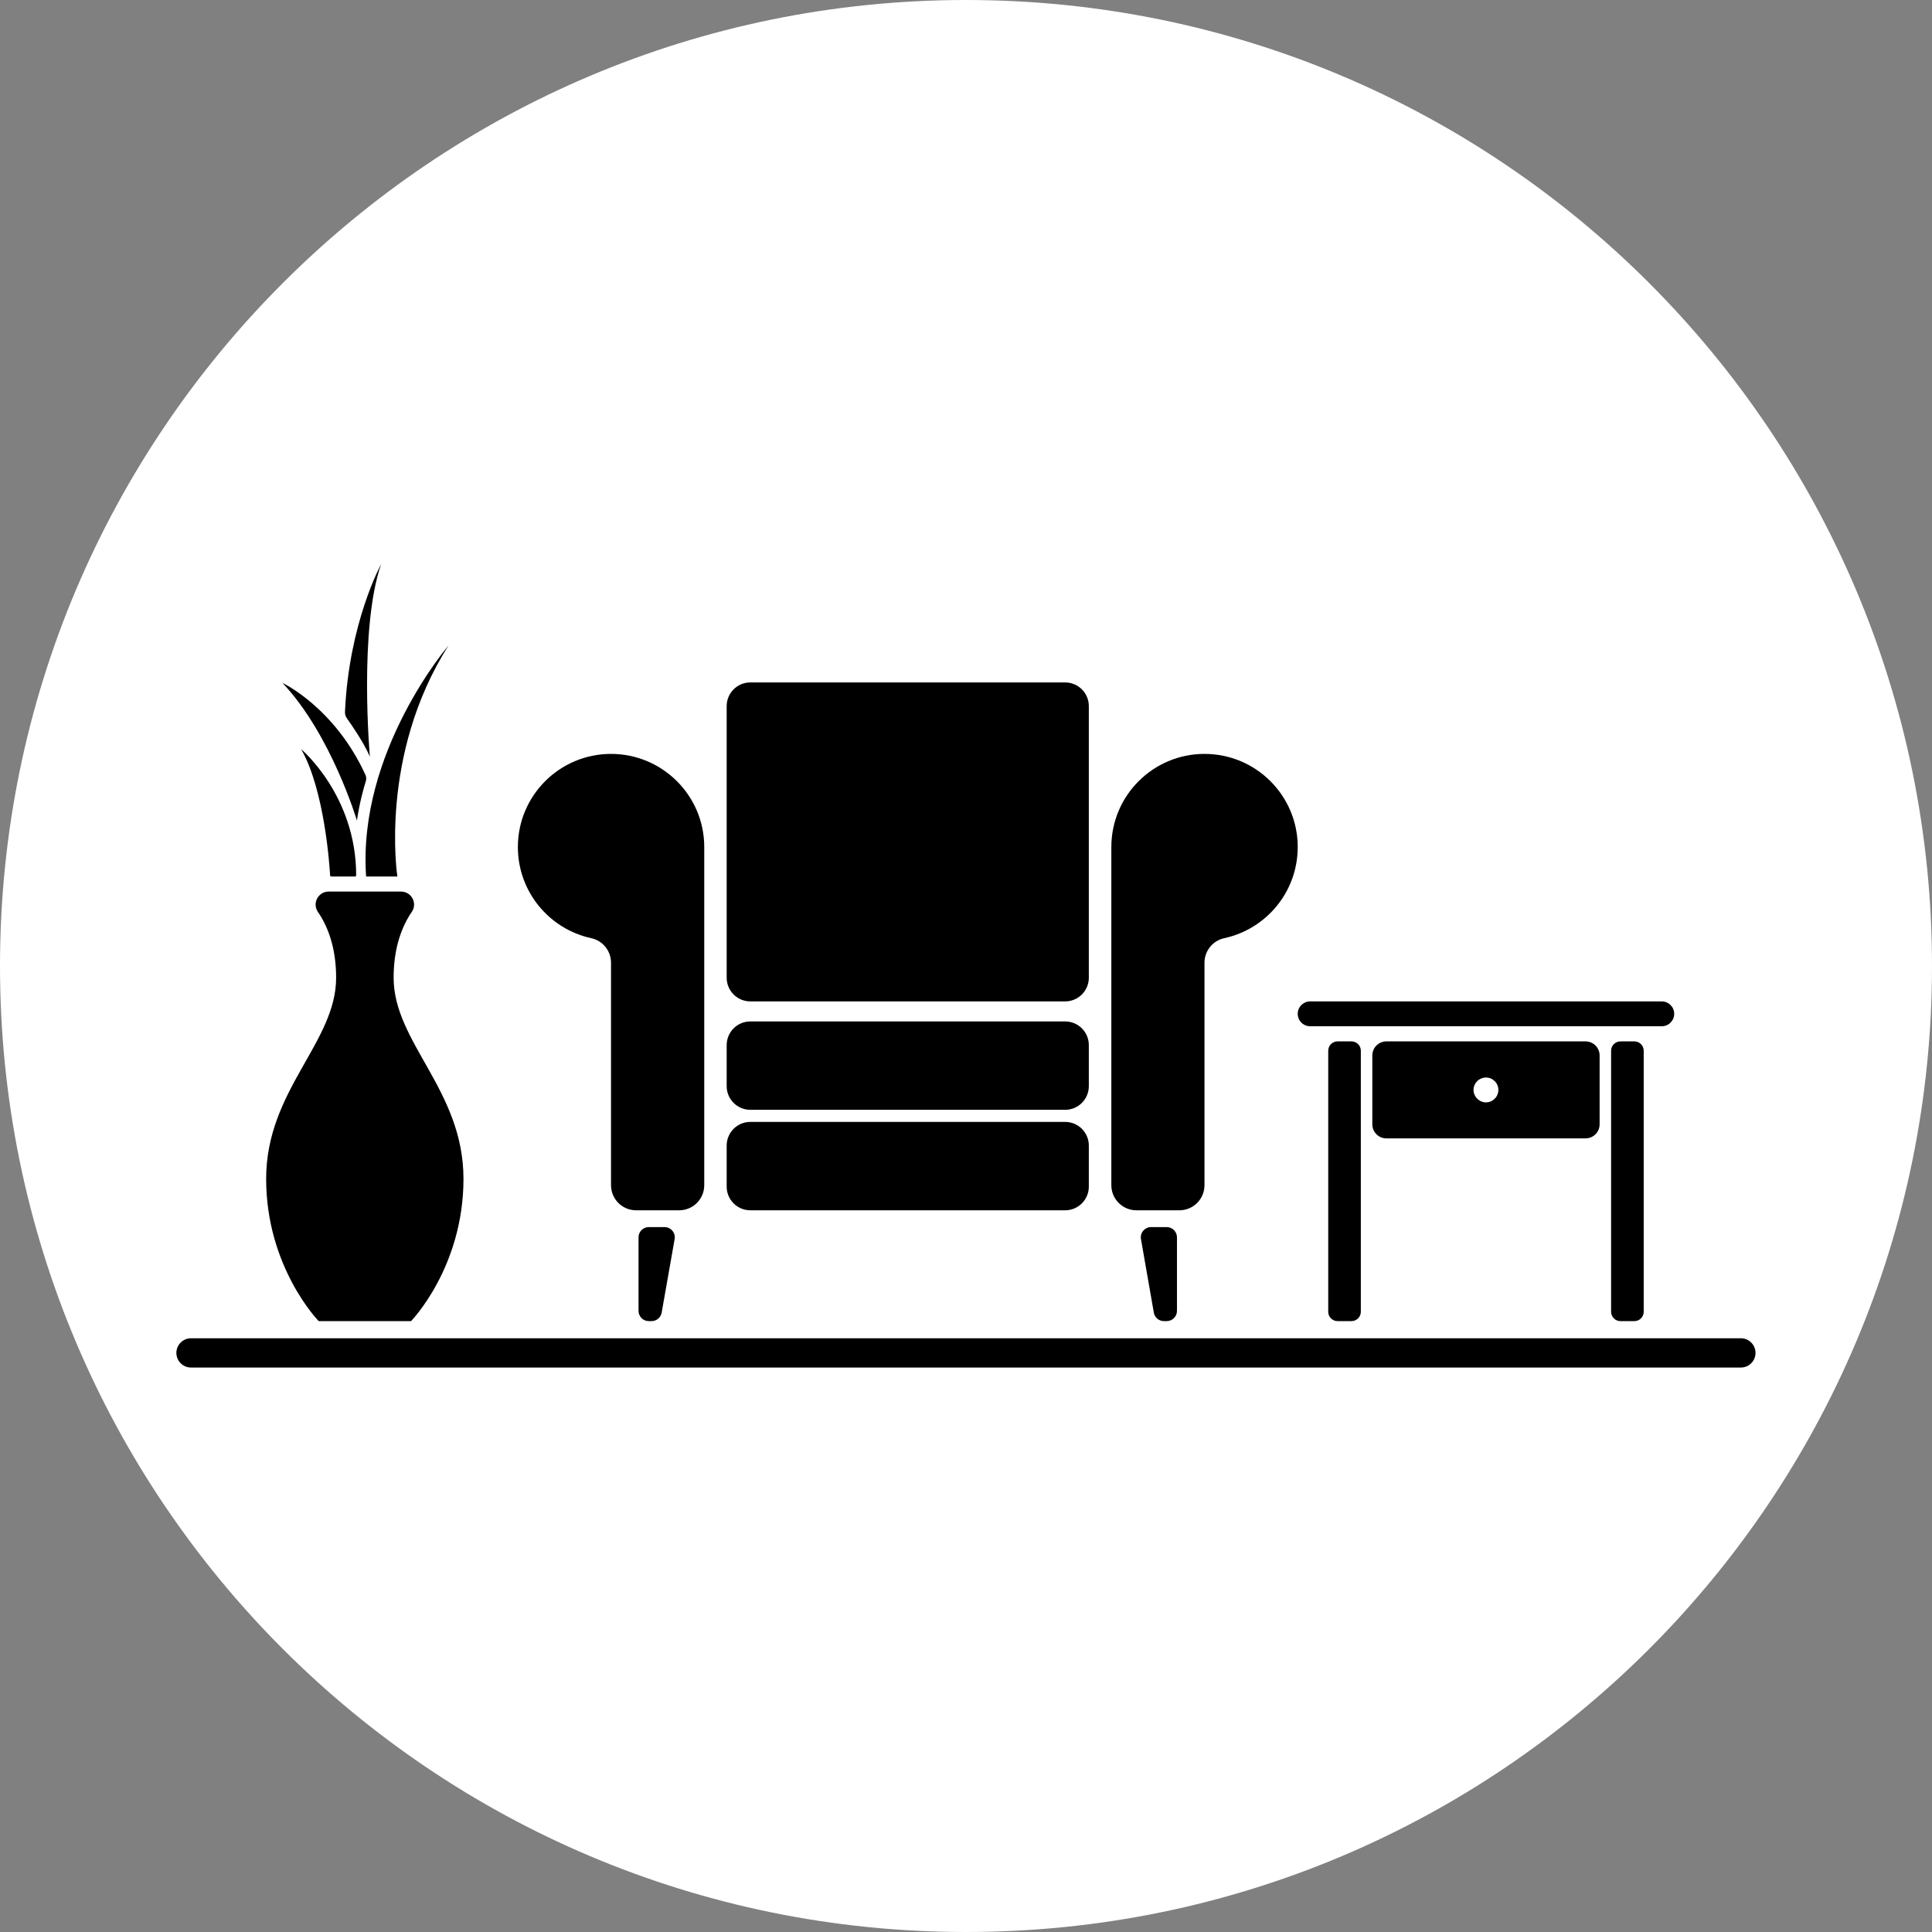
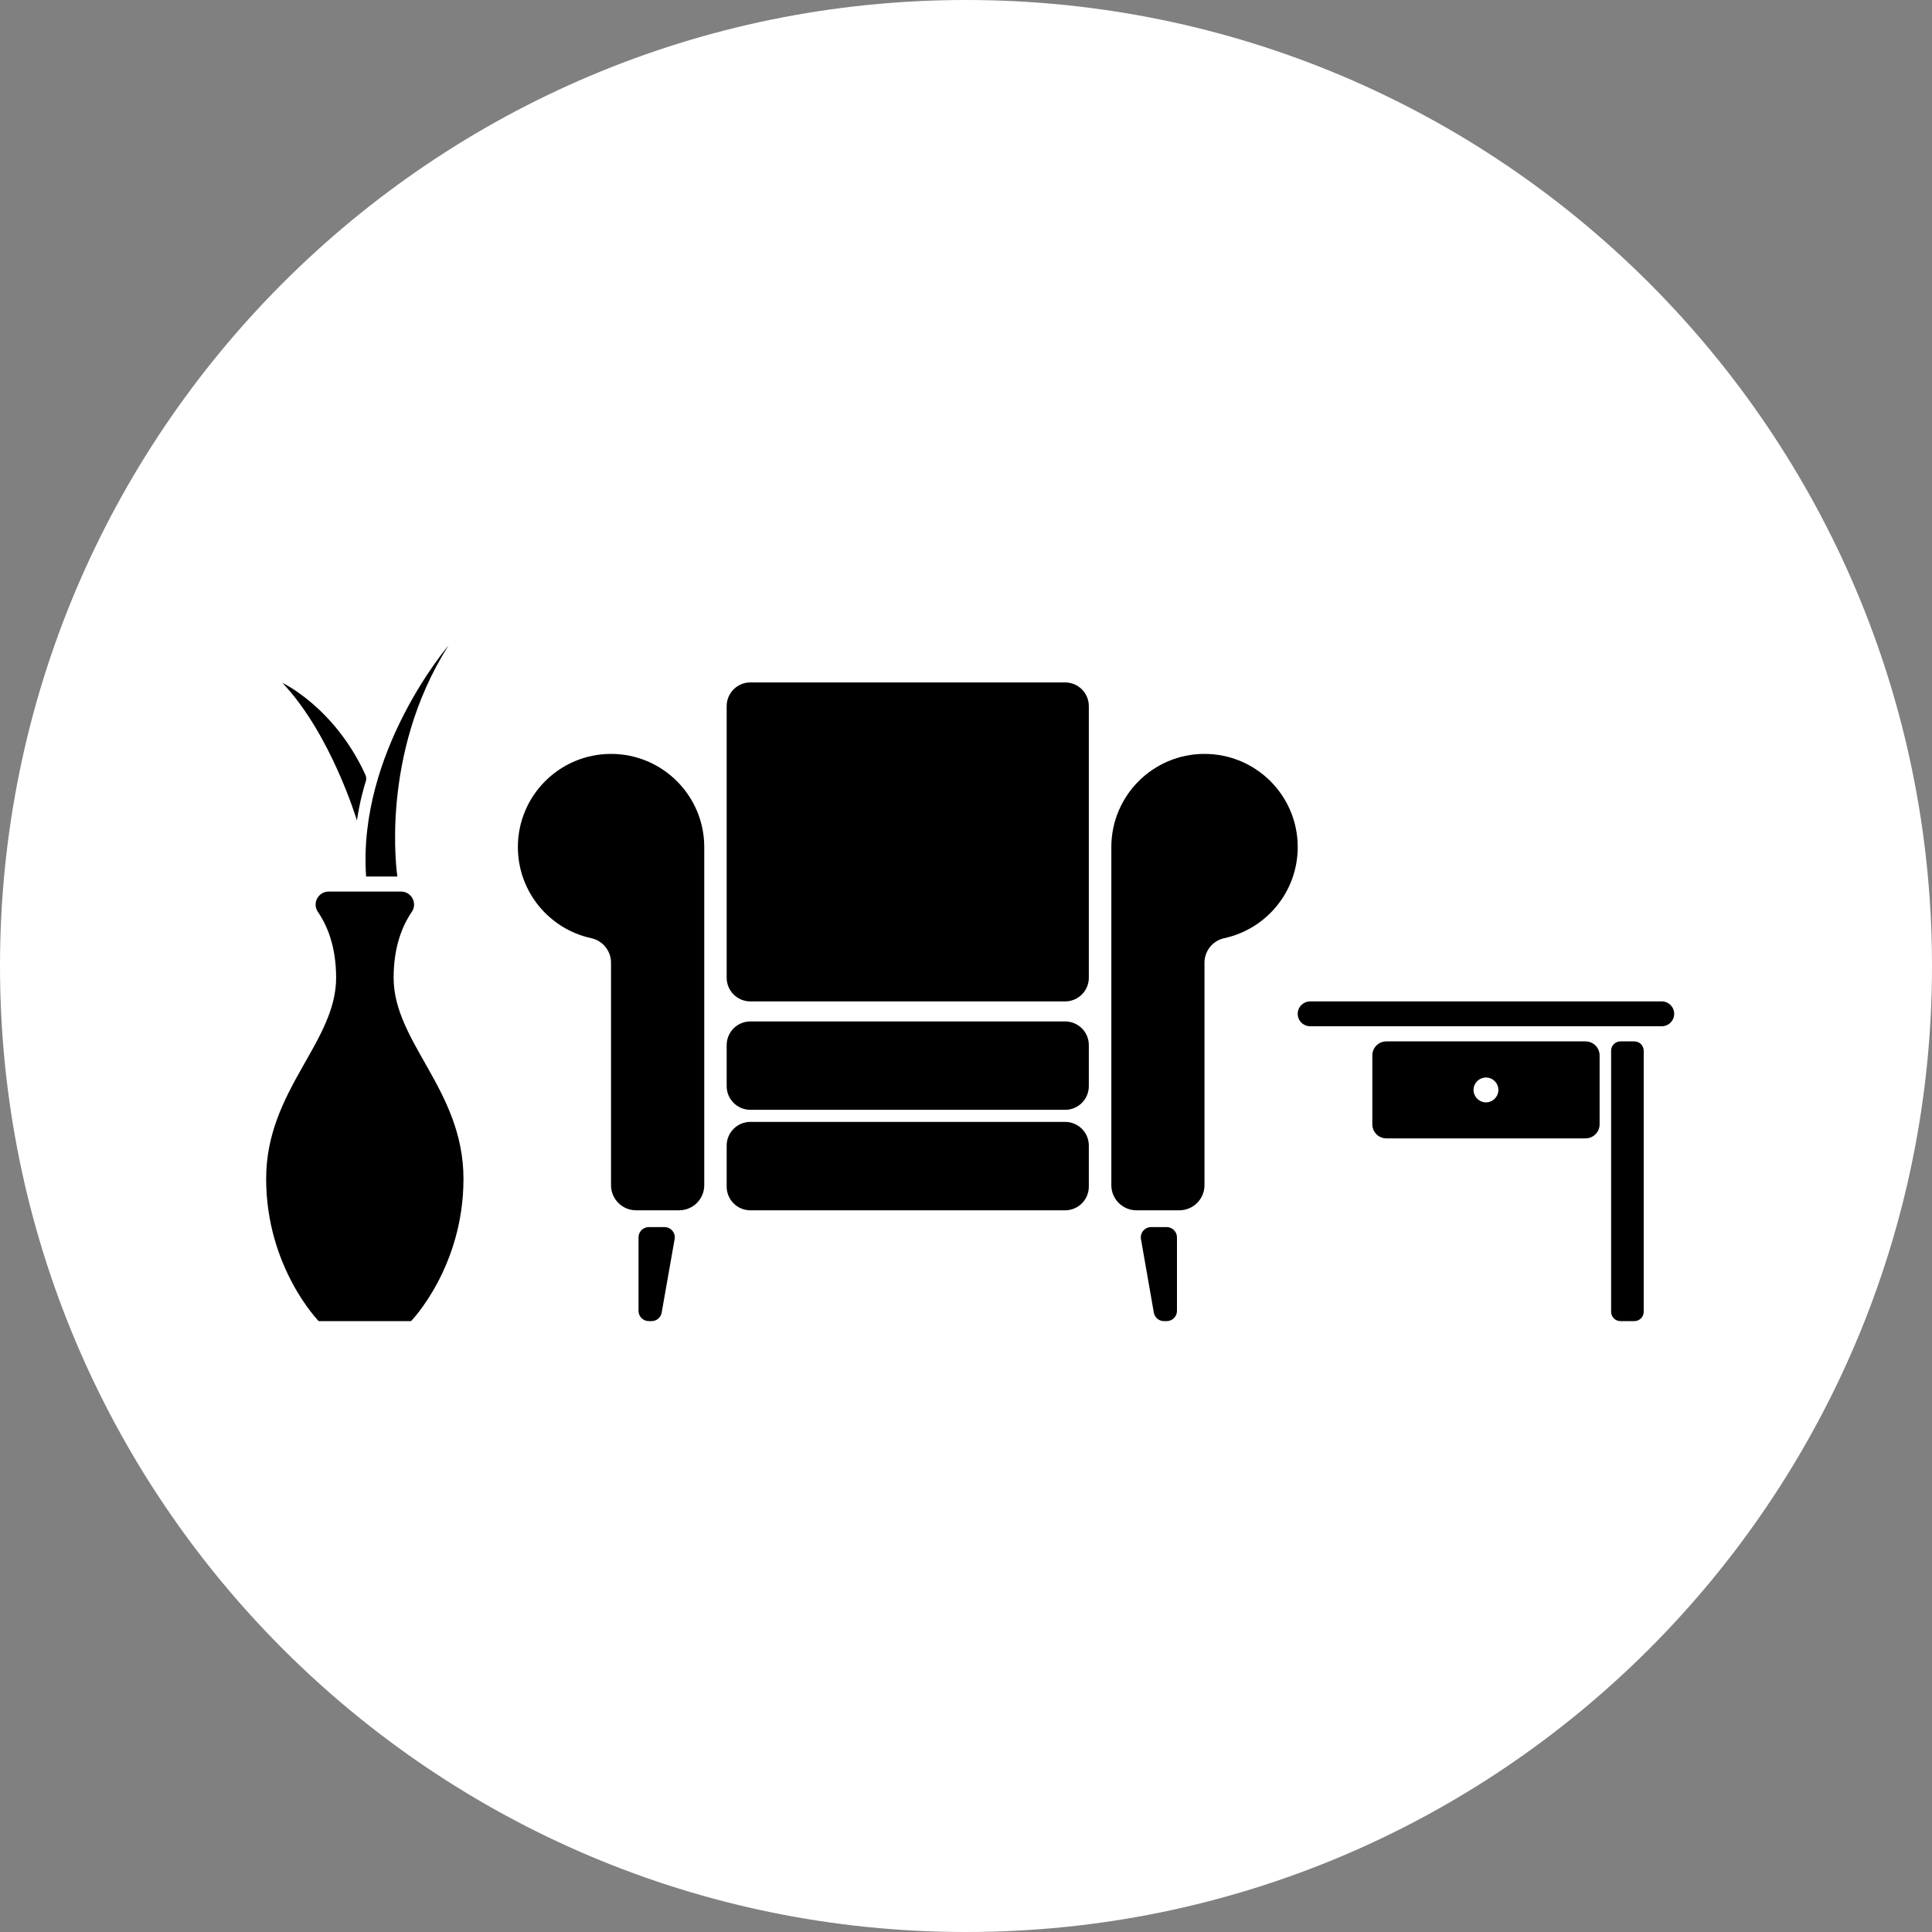
<svg xmlns="http://www.w3.org/2000/svg" width="500" zoomAndPan="magnify" viewBox="0 0 375 375" height="500" preserveAspectRatio="xMidYMid meet" version="1.2">
  <rect x="0" y="0" width="375" height="375" fill="#808080" stroke="none" />
  <defs>
    <clipPath id="2b1bc3c204">
      <path d="M 187.5 0 C 83.945 0 0 83.945 0 187.5 C 0 291.055 83.945 375 187.5 375 C 291.055 375 375 291.055 375 187.5 C 375 83.945 291.055 0 187.5 0 Z M 187.5 0 " />
    </clipPath>
    <clipPath id="854a7ce055">
-       <path d="M 34.242 259 L 341 259 L 341 265.516 L 34.242 265.516 Z M 34.242 259 " />
-     </clipPath>
+       </clipPath>
    <clipPath id="deafa0f623">
-       <path d="M 66 109.527 L 74 109.527 L 74 147 L 66 147 Z M 66 109.527 " />
-     </clipPath>
+       </clipPath>
  </defs>
  <g id="6491f1f254">
    <g clip-rule="nonzero" clip-path="url(#2b1bc3c204)">
      <rect x="0" width="375" y="0" height="375" style="fill:#ffffff;fill-opacity:1;stroke:none;" />
    </g>
    <g clip-rule="nonzero" clip-path="url(#854a7ce055)">
      <path style=" stroke:none;fill-rule:nonzero;fill:#000000;fill-opacity:1;" d="M 37.074 265.438 L 337.902 265.438 C 339.473 265.438 340.742 264.168 340.742 262.598 C 340.742 261.031 339.473 259.758 337.902 259.758 L 37.074 259.758 C 35.508 259.758 34.234 261.031 34.234 262.598 C 34.238 264.168 35.508 265.438 37.074 265.438 Z M 37.074 265.438 " />
    </g>
    <path style=" stroke:none;fill-rule:nonzero;fill:#000000;fill-opacity:1;" d="M 118.598 146.332 C 108.617 146.332 100.52 154.426 100.52 164.406 C 100.52 173.09 106.617 180.332 114.754 182.098 C 116.996 182.582 118.598 184.562 118.598 186.859 L 118.598 230.047 C 118.598 232.734 120.777 234.918 123.469 234.918 L 131.824 234.918 C 134.516 234.918 136.695 232.734 136.695 230.047 L 136.695 164.406 C 136.695 154.426 128.574 146.332 118.598 146.332 Z M 118.598 146.332 " />
    <path style=" stroke:none;fill-rule:nonzero;fill:#000000;fill-opacity:1;" d="M 233.789 146.332 C 243.793 146.332 251.887 154.426 251.887 164.406 C 251.887 173.09 245.789 180.336 237.633 182.098 C 235.391 182.582 233.789 184.562 233.789 186.859 L 233.789 230.047 C 233.789 232.738 231.605 234.918 228.914 234.918 L 220.586 234.918 C 217.895 234.918 215.711 232.738 215.711 230.047 L 215.711 164.406 C 215.715 154.426 223.809 146.332 233.789 146.332 Z M 233.789 146.332 " />
    <path style=" stroke:none;fill-rule:nonzero;fill:#000000;fill-opacity:1;" d="M 125.922 238.18 L 128.992 238.18 C 130.223 238.18 131.16 239.293 130.945 240.508 L 128.43 254.785 C 128.262 255.734 127.438 256.426 126.477 256.426 L 125.922 256.426 C 124.824 256.426 123.938 255.535 123.938 254.441 L 123.938 240.164 C 123.938 239.07 124.824 238.18 125.922 238.18 Z M 125.922 238.18 " />
    <path style=" stroke:none;fill-rule:nonzero;fill:#000000;fill-opacity:1;" d="M 226.465 238.18 L 223.418 238.18 C 222.184 238.18 221.25 239.293 221.461 240.508 L 223.957 254.781 C 224.121 255.73 224.949 256.426 225.91 256.426 L 226.465 256.426 C 227.559 256.426 228.449 255.535 228.449 254.441 L 228.449 240.164 C 228.449 239.07 227.559 238.18 226.465 238.18 Z M 226.465 238.18 " />
    <path style=" stroke:none;fill-rule:nonzero;fill:#000000;fill-opacity:1;" d="M 145.637 198.262 L 206.746 198.262 C 209.281 198.262 211.34 200.316 211.34 202.852 L 211.34 210.824 C 211.34 213.359 209.281 215.414 206.746 215.414 L 145.637 215.414 C 143.102 215.414 141.047 213.359 141.047 210.824 L 141.047 202.852 C 141.047 200.316 143.102 198.262 145.637 198.262 Z M 145.637 198.262 " />
    <path style=" stroke:none;fill-rule:nonzero;fill:#000000;fill-opacity:1;" d="M 145.637 194.371 L 206.746 194.371 C 209.281 194.371 211.34 192.312 211.34 189.777 L 211.34 137.055 C 211.34 134.516 209.281 132.461 206.746 132.461 L 145.637 132.461 C 143.102 132.461 141.047 134.52 141.047 137.055 L 141.047 189.777 C 141.047 192.312 143.102 194.371 145.637 194.371 Z M 145.637 194.371 " />
    <path style=" stroke:none;fill-rule:nonzero;fill:#000000;fill-opacity:1;" d="M 145.637 234.918 L 206.746 234.918 C 209.281 234.918 211.34 232.859 211.34 230.324 L 211.34 222.355 C 211.34 219.816 209.281 217.762 206.746 217.762 L 145.637 217.762 C 143.102 217.762 141.047 219.82 141.047 222.355 L 141.047 230.324 C 141.047 232.863 143.102 234.918 145.637 234.918 Z M 145.637 234.918 " />
    <path style=" stroke:none;fill-rule:nonzero;fill:#000000;fill-opacity:1;" d="M 70.824 256.426 L 61.855 256.426 C 61.855 256.426 51.66 246.008 51.66 228.805 C 51.66 211.598 65.242 202.367 65.242 189.777 C 65.242 183.723 63.508 179.629 61.707 177.004 C 60.559 175.332 61.758 173.055 63.785 173.055 L 77.844 173.055 C 79.875 173.055 81.074 175.328 79.926 177 C 78.133 179.621 76.402 183.719 76.402 189.777 C 76.402 202.367 89.961 211.598 89.961 228.805 C 89.961 246.012 79.785 256.426 79.785 256.426 Z M 70.824 256.426 " />
    <path style=" stroke:none;fill-rule:nonzero;fill:#000000;fill-opacity:1;" d="M 71.062 170.133 L 77.129 170.133 C 77.129 170.133 73.48 146.621 87.062 125.281 C 87.062 125.281 69.371 145.895 71.062 170.133 Z M 71.062 170.133 " />
-     <path style=" stroke:none;fill-rule:nonzero;fill:#000000;fill-opacity:1;" d="M 68.891 170.133 L 64.316 170.133 C 64.188 170.133 64.082 170.035 64.074 169.906 C 63.961 167.918 62.973 153.305 58.453 145.414 C 58.453 145.414 69.133 154.379 69.133 169.891 C 69.129 170.023 69.023 170.133 68.891 170.133 Z M 68.891 170.133 " />
    <path style=" stroke:none;fill-rule:nonzero;fill:#000000;fill-opacity:1;" d="M 69.277 159.258 C 69.277 159.258 64.273 142.512 54.824 132.555 C 54.824 132.555 64.914 137.262 70.922 150.379 C 71.105 150.777 71.137 151.227 71.004 151.641 C 70.629 152.832 69.816 155.633 69.277 159.258 Z M 69.277 159.258 " />
    <g clip-rule="nonzero" clip-path="url(#deafa0f623)">
      <path style=" stroke:none;fill-rule:nonzero;fill:#000000;fill-opacity:1;" d="M 71.789 146.863 C 71.789 146.863 69.613 122.141 73.965 109.527 C 73.965 109.527 67.73 120.867 66.961 138.164 C 66.941 138.609 67.066 139.047 67.324 139.41 C 68.262 140.727 70.641 144.18 71.789 146.863 Z M 71.789 146.863 " />
    </g>
    <path style=" stroke:none;fill-rule:nonzero;fill:#000000;fill-opacity:1;" d="M 254.301 199.195 L 322.547 199.195 C 323.879 199.195 324.961 198.117 324.961 196.781 C 324.961 195.449 323.879 194.371 322.547 194.371 L 254.301 194.371 C 252.969 194.371 251.887 195.449 251.887 196.781 C 251.887 198.117 252.969 199.195 254.301 199.195 Z M 254.301 199.195 " />
    <path style=" stroke:none;fill-rule:nonzero;fill:#000000;fill-opacity:1;" d="M 319.043 254.613 L 319.043 203.941 C 319.043 202.945 318.23 202.133 317.234 202.133 L 314.523 202.133 C 313.523 202.133 312.715 202.945 312.715 203.941 L 312.715 254.613 C 312.715 255.613 313.523 256.426 314.523 256.426 L 317.234 256.426 C 318.23 256.426 319.043 255.613 319.043 254.613 Z M 319.043 254.613 " />
-     <path style=" stroke:none;fill-rule:nonzero;fill:#000000;fill-opacity:1;" d="M 264.137 254.613 L 264.137 203.941 C 264.137 202.945 263.324 202.133 262.324 202.133 L 259.617 202.133 C 258.617 202.133 257.809 202.945 257.809 203.941 L 257.809 254.613 C 257.809 255.613 258.617 256.426 259.617 256.426 L 262.324 256.426 C 263.324 256.426 264.137 255.613 264.137 254.613 Z M 264.137 254.613 " />
    <path style=" stroke:none;fill-rule:nonzero;fill:#000000;fill-opacity:1;" d="M 266.367 204.859 L 266.367 218.23 C 266.367 219.738 267.586 220.957 269.094 220.957 L 307.754 220.957 C 309.262 220.957 310.484 219.738 310.484 218.23 L 310.484 204.859 C 310.484 203.355 309.262 202.133 307.754 202.133 L 269.094 202.133 C 267.586 202.133 266.367 203.355 266.367 204.859 Z M 288.207 213.961 C 286.938 213.844 285.961 212.727 286.012 211.453 C 286.066 210.16 287.137 209.145 288.426 209.145 C 289.746 209.145 290.836 210.215 290.836 211.555 C 290.836 212.949 289.621 214.09 288.207 213.961 Z M 288.207 213.961 " />
  </g>
</svg>